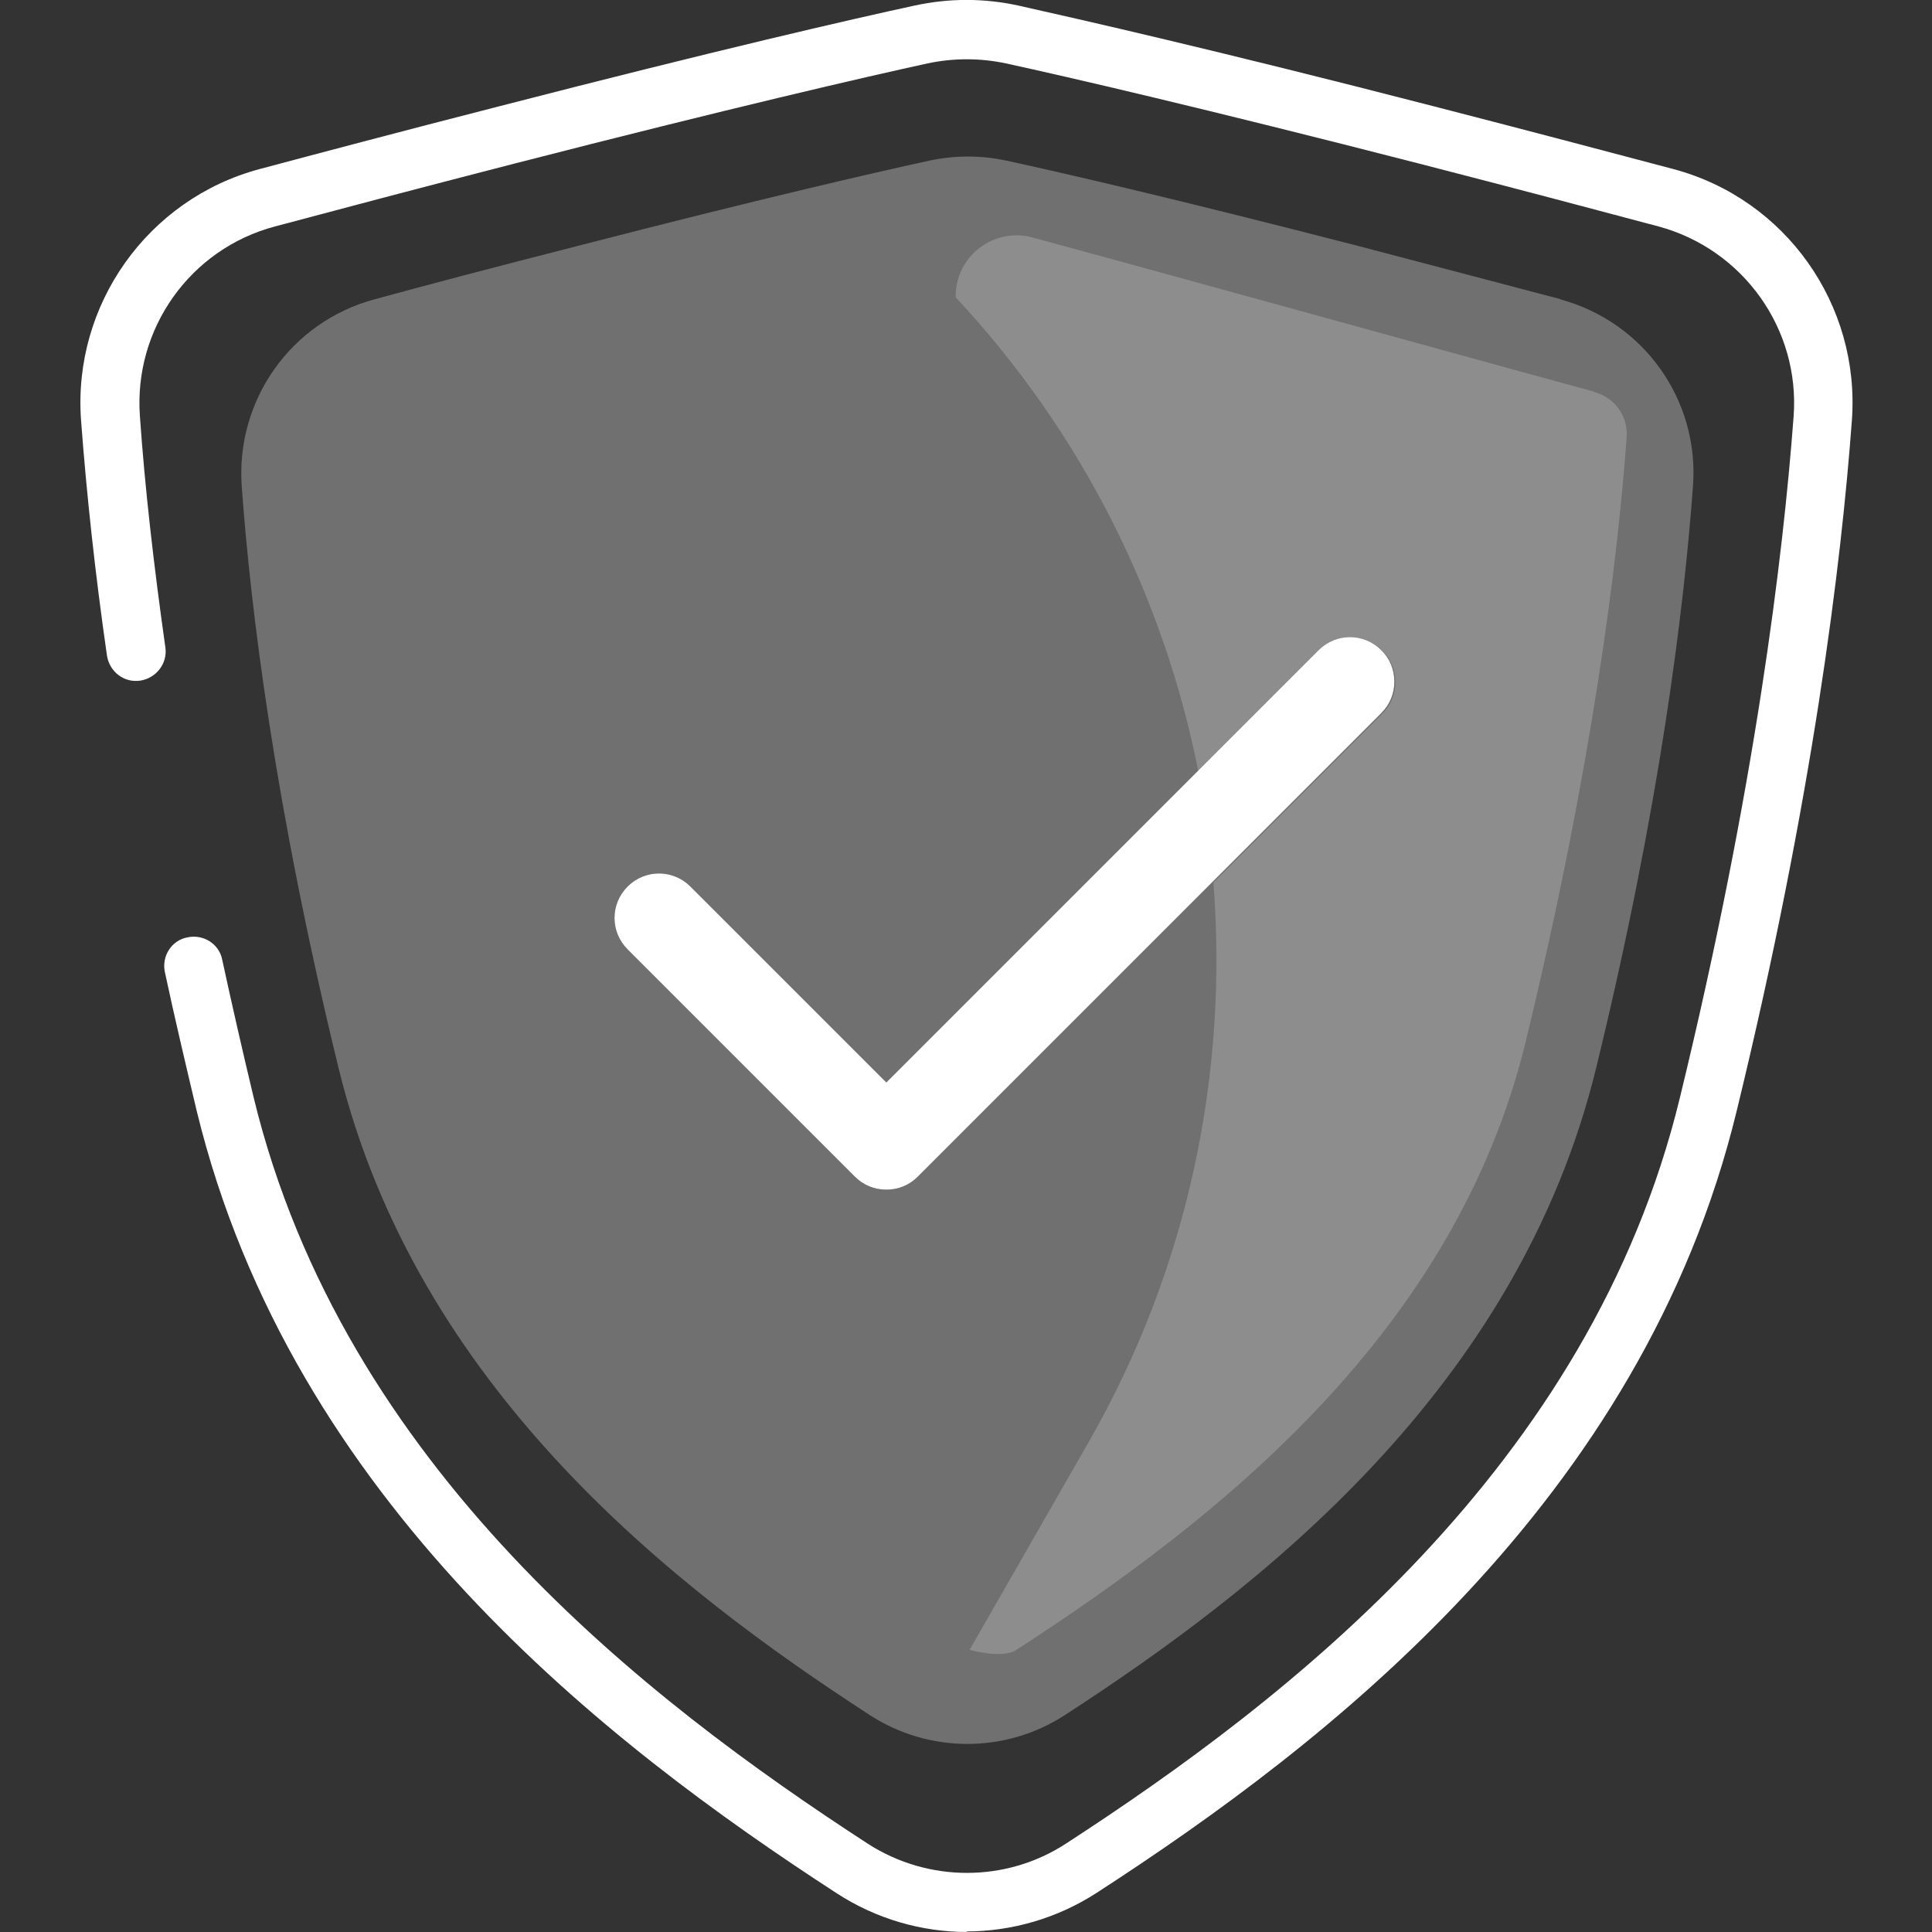
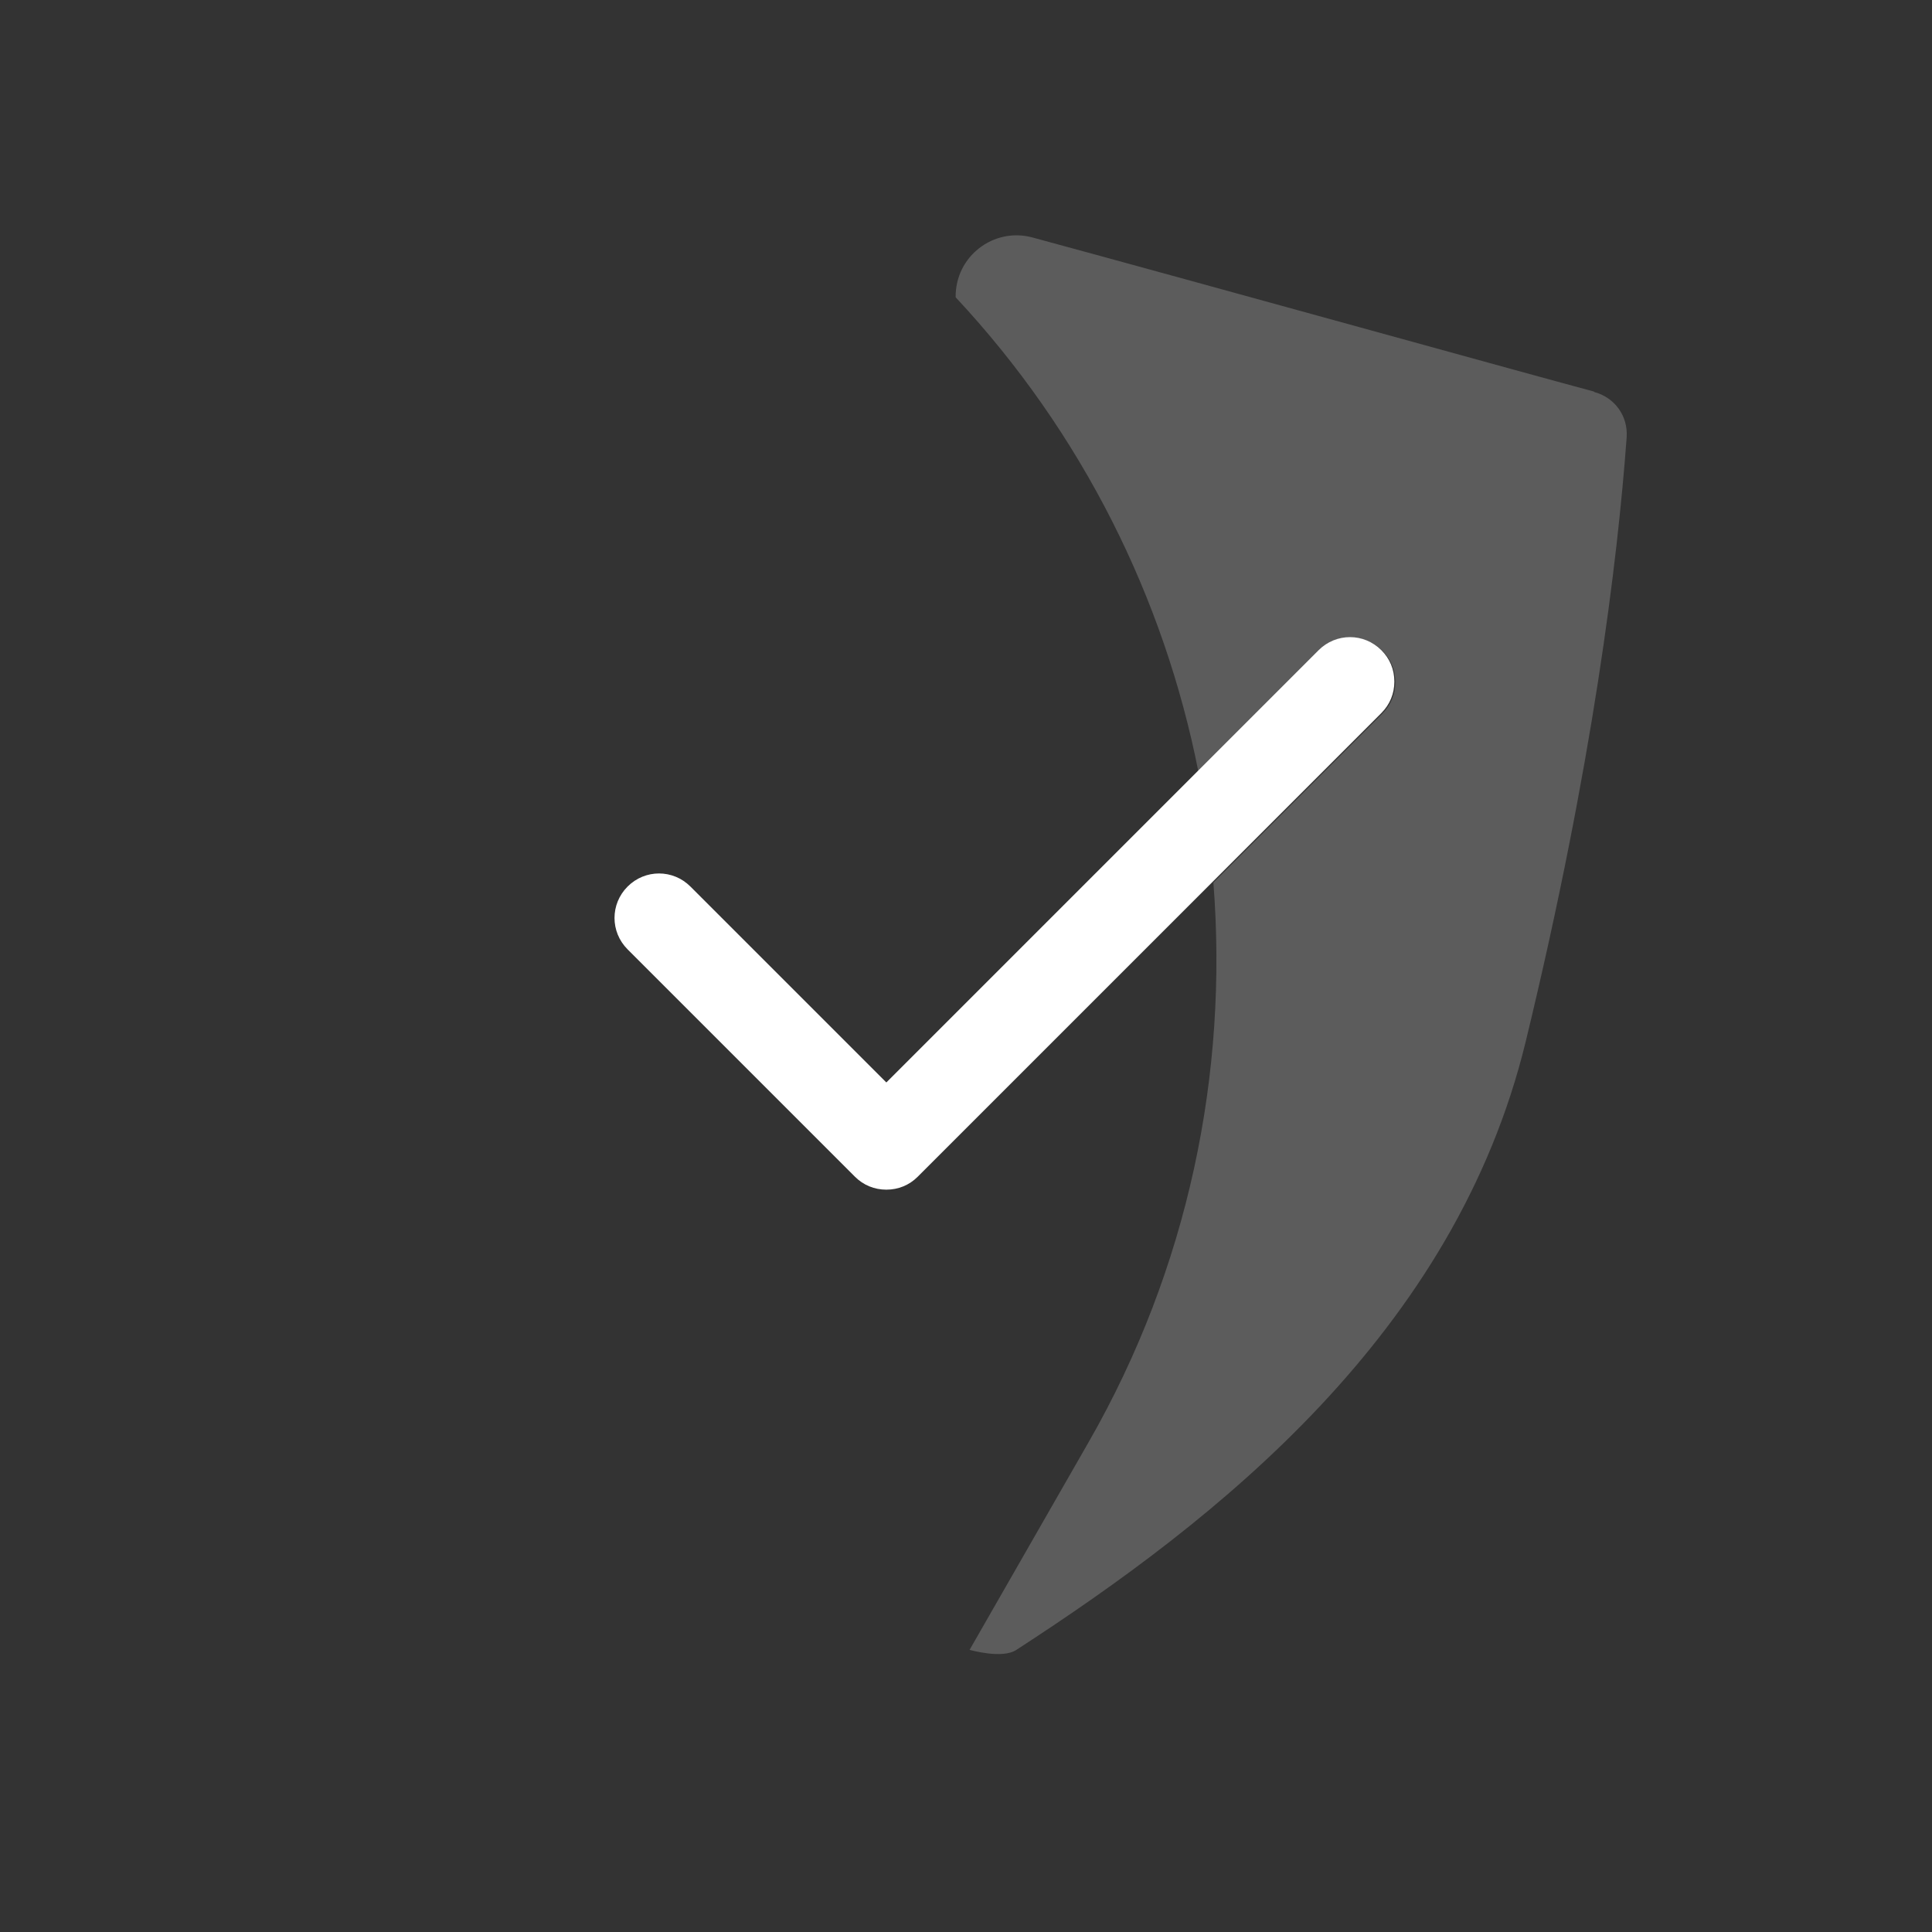
<svg xmlns="http://www.w3.org/2000/svg" fill="none" height="64" viewBox="0 0 64 64" width="64">
  <rect x="0" y="0" width="64" height="64" fill="#333333" stroke="none" />
  <g fill="#fff">
-     <path d="m32.052 64c-1.519 0-3.022-.429-4.343-1.288-7.58-4.921-18.034-12.964-21.189-25.896-.38-1.602-.743-3.138-1.057-4.608-.116-.528.215-1.057.743-1.156.528-.116 1.057.215 1.156.743.314 1.453.661 2.973 1.04 4.558 2.973 12.254 13.047 19.983 20.347 24.723 1.998 1.288 4.575 1.288 6.556 0 7.3-4.74 17.374-12.452 20.346-24.723 2.494-10.256 3.419-17.935 3.765-22.56.215-2.89-1.668-5.533-4.476-6.292-1.982-.528-4.591-1.222-7.927-2.081-7.135-1.833-11.643-2.874-13.691-3.32-.859-.182-1.734-.182-2.593 0-2.048.446-6.556 1.486-13.691 3.32-3.336.859-5.945 1.552-7.927 2.081-2.808.743-4.69 3.386-4.476 6.292.165 2.378.462 4.955.842 7.646.083.528-.297 1.024-.826 1.107-.545.083-1.024-.297-1.107-.826-.396-2.741-.677-5.367-.859-7.795-.281-3.832 2.213-7.333 5.912-8.324 1.982-.528 4.591-1.222 7.944-2.081 7.168-1.85 11.693-2.89 13.757-3.336 1.139-.248 2.296-.248 3.435 0 2.064.462 6.59 1.486 13.757 3.336 3.336.859 5.945 1.552 7.944 2.081 3.716.991 6.193 4.492 5.912 8.324-.347 4.707-1.288 12.485-3.815 22.873-3.138 12.931-13.592 20.974-21.189 25.896-1.321.859-2.841 1.288-4.343 1.288z" />
-     <path d="m51.706 9.913c-1.685-.446-3.898-1.024-6.722-1.767-6.011-1.552-9.81-2.428-11.643-2.824-.842-.182-1.701-.182-2.56 0-1.817.396-5.632 1.272-11.643 2.824-2.841.727-5.037 1.305-6.722 1.767-2.774.743-4.608 3.336-4.409 6.193.297 4.079 1.09 10.586 3.204 19.257 2.593 10.652 11.164 17.275 17.605 21.453 1.965 1.272 4.492 1.272 6.457 0 6.441-4.178 15.012-10.801 17.605-21.453 2.114-8.67 2.907-15.194 3.204-19.257.215-2.857-1.635-5.45-4.41-6.193zm-5.945 13.708-15.359 15.359c-.281.281-.644.429-1.04.429s-.76-.149-1.04-.429l-7.531-7.531c-.578-.578-.578-1.503 0-2.081.578-.578 1.503-.578 2.081 0l6.49 6.49 14.319-14.319c.578-.578 1.503-.578 2.081 0 .281.281.429.644.429 1.04 0 .396-.149.76-.429 1.04z" opacity=".3" />
+     <path d="m32.052 64z" />
    <path d="m52.796 12.969c-1.503-.396-12.997-3.584-18.596-5.103-1.288-.347-2.56.628-2.543 1.982 4.195 4.492 6.903 9.959 8.043 15.722l4.013-4.013c.578-.578 1.503-.578 2.081 0 .281.281.429.644.429 1.04 0 .396-.149.76-.429 1.04l-5.599 5.599c.495 6.309-.826 12.766-4.129 18.53l-3.947 6.887s1.09.314 1.552 0c6.623-4.294 14.533-10.471 16.878-20.181 2.213-9.133 3.039-15.904 3.336-19.983.05-.71-.396-1.321-1.073-1.503z" opacity=".2" />
    <path d="m45.76 23.621-15.359 15.359c-.281.281-.644.429-1.04.429s-.76-.149-1.04-.429l-7.531-7.531c-.578-.578-.578-1.503 0-2.081s1.503-.578 2.081 0l6.49 6.49 14.319-14.319c.578-.578 1.503-.578 2.081 0 .281.281.429.644.429 1.04 0 .396-.149.76-.429 1.04z" />
  </g>
</svg>